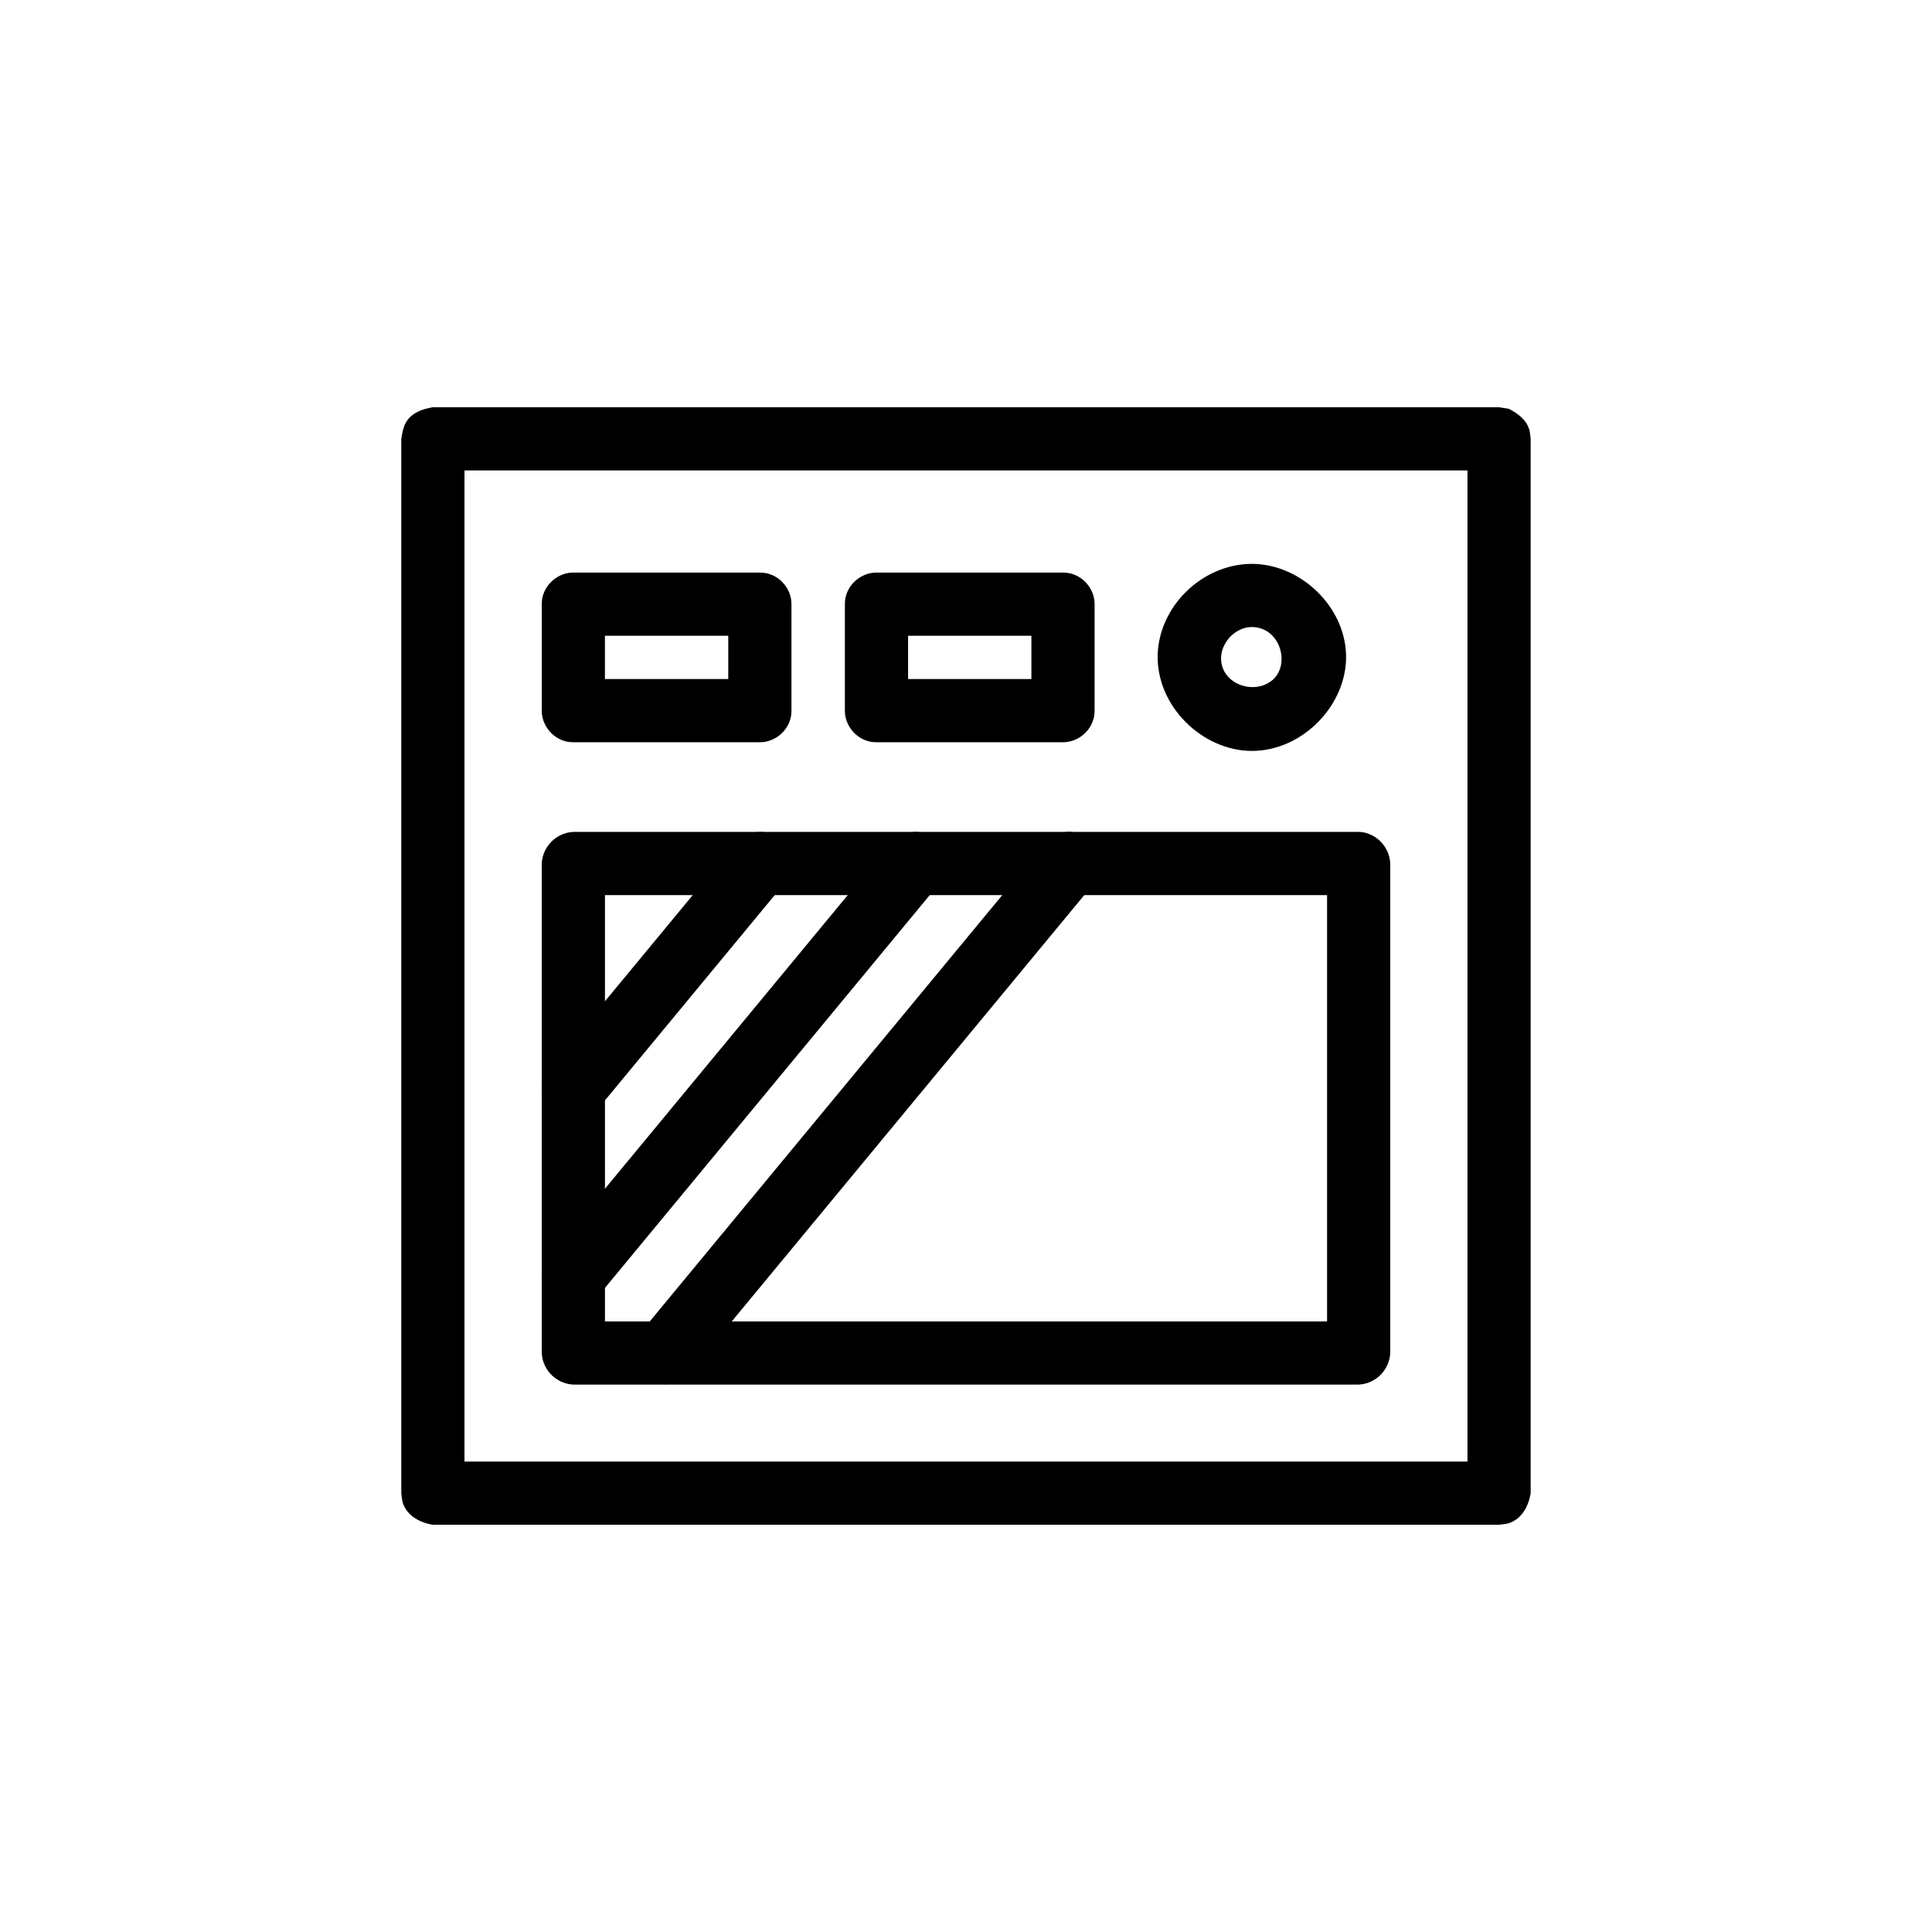
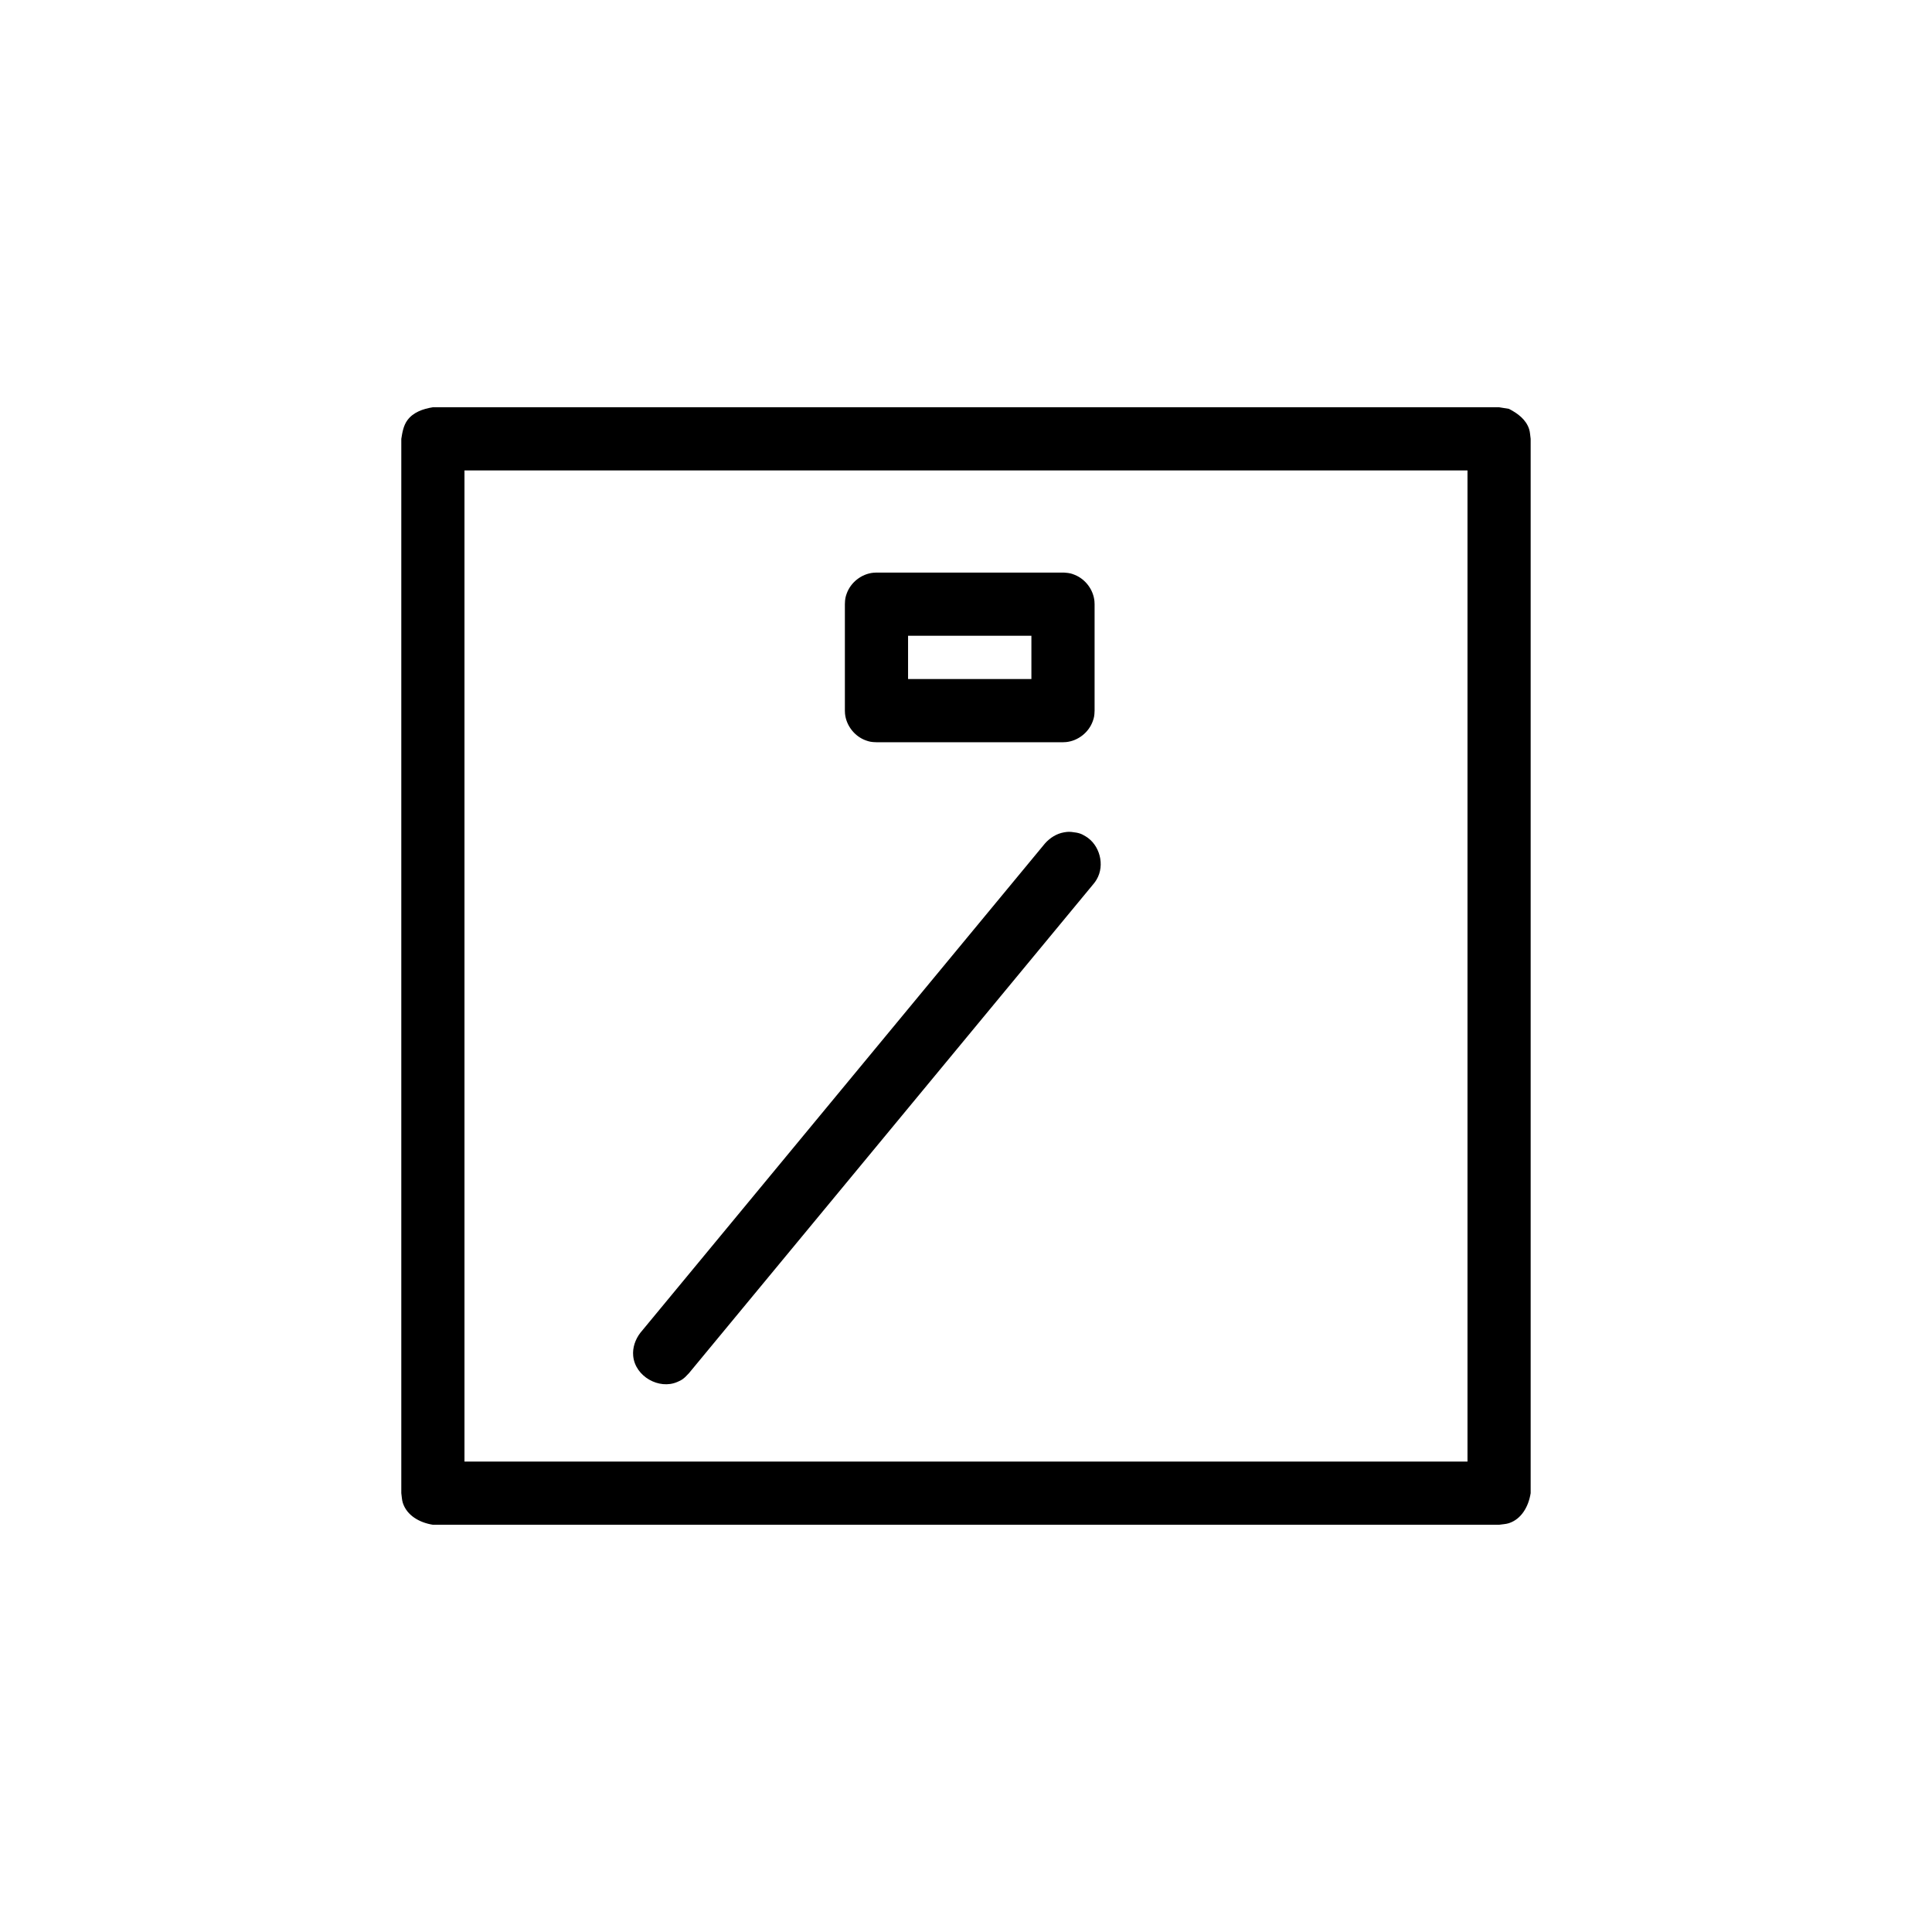
<svg xmlns="http://www.w3.org/2000/svg" fill="#000000" width="800px" height="800px" version="1.1" viewBox="144 144 512 512">
  <g fill-rule="evenodd">
    <path d="m543.86 252.34c2.41 1.227 4.57 2.887 5.371 5.371 0.27 0.832 0.273 1.727 0.41 2.59v279.4c-0.559 3.555-2.449 6.879-5.781 7.961-0.832 0.273-1.727 0.273-2.59 0.414h-282.55c-3.555-0.562-6.879-2.453-7.961-5.785-0.27-0.832-0.273-1.727-0.41-2.59v-279.4c0.273-1.734 0.578-3.516 1.598-4.922 1.535-2.109 4.106-3.027 6.773-3.453h282.55c0.863 0.141 1.727 0.273 2.59 0.414zm-276.77 16.332v262.66h265.81v-262.66z" />
-     <path d="m504.88 364.5c4.144 0.613 7.336 4.059 7.551 8.332v129.73c-0.223 4.484-3.816 8.145-8.375 8.371h-208.11c-4.496-0.219-8.152-3.812-8.375-8.371v-129.73c0.219-4.469 3.816-8.145 8.375-8.371h208.11c0.273 0.016 0.547 0.023 0.824 0.039zm-200.56 16.707v112.99h191.37v-112.99z" />
-     <path d="m346.03 364.48c1.816 0.195 2.394 0.469 3.391 1.02 4.117 2.273 5.633 8.332 2.68 12.316-0.086 0.113-0.18 0.23-0.273 0.348l-49.43 59.777c-4.285 4.914-14.008 2.652-14.773-4.434-0.211-1.922 0.273-3.91 1.344-5.516 0.219-0.336 0.285-0.402 0.527-0.719l49.43-59.777c1.781-2.039 4.363-3.152 7.109-3.012z" />
-     <path d="m386.86 364.47c2.199 0.184 2.84 0.535 3.957 1.219 3.715 2.269 5.129 7.66 2.785 11.508-0.281 0.453-0.367 0.555-0.695 0.973l-90.516 109.47c-1.465 1.652-2.125 1.957-3.344 2.438-4.742 1.895-10.934-1.621-11.441-6.984-0.211-2.184 0.535-4.371 1.879-6.125l90.516-109.47c0.355-0.398 0.43-0.508 0.824-0.863 1.621-1.473 3.769-2.195 6.035-2.164z" />
    <path d="m427.93 364.47c2.137 0.219 2.703 0.539 3.742 1.152 3.758 2.219 5.223 7.613 2.941 11.465-0.293 0.504-0.398 0.613-0.754 1.078l-107.27 129.73c-1.43 1.602-2.019 1.871-3.121 2.348-4.777 2.07-11.145-1.438-11.664-6.894-0.211-2.18 0.539-4.363 1.879-6.125l107.27-129.73c1.332-1.488 3.074-2.574 5.012-2.914 1.242-0.219 1.555-0.121 1.961-0.109z" />
-     <path d="m476.08 293.43c12.738 0.238 24.312 11.305 24.641 24.145 0.34 13.109-11.422 25.426-24.961 25.426-13.133 0-25.309-11.887-24.965-25.426 0.324-12.605 11.398-23.895 24.648-24.145h0.637zm-0.43 16.746c-5.434 0.102-9.965 6.398-7.242 11.652 2.324 4.481 9.152 5.766 12.984 2.238 4.574-4.211 1.84-13.758-5.523-13.891-0.109-0.004-0.109-0.004-0.219 0z" />
    <path d="m426.1 295.75c1.465 0.105 1.902 0.266 2.715 0.594 2.832 1.133 4.93 3.914 5.223 6.973 0.035 0.355 0.031 0.445 0.039 0.797v28.219c-0.039 1.465-0.176 1.91-0.465 2.738-1.043 3.008-3.922 5.289-7.113 5.59-0.355 0.035-0.445 0.031-0.797 0.039h-49.43c-1.465-0.035-1.91-0.176-2.738-0.457-3.012-1.043-5.289-3.922-5.598-7.117-0.031-0.348-0.031-0.438-0.035-0.793v-28.219c0.035-1.473 0.176-1.91 0.457-2.738 1.043-3.012 3.922-5.293 7.117-5.598 0.348-0.035 0.438-0.031 0.793-0.039h49.43c0.133 0.004 0.266 0.012 0.398 0.012zm-41.453 16.734v11.473h32.684v-11.473z" />
-     <path d="m345.77 295.75c1.461 0.105 1.902 0.266 2.715 0.594 2.832 1.133 4.93 3.914 5.223 6.973 0.031 0.355 0.023 0.445 0.035 0.797v28.219c-0.035 1.465-0.176 1.91-0.457 2.738-1.043 3.012-3.922 5.289-7.117 5.59-0.348 0.035-0.438 0.031-0.793 0.039h-49.43c-1.473-0.035-1.91-0.176-2.738-0.457-3.012-1.043-5.293-3.922-5.598-7.117-0.035-0.348-0.031-0.438-0.039-0.793v-28.219c0.035-1.473 0.176-1.91 0.465-2.738 1.039-3.008 3.922-5.293 7.113-5.598 0.355-0.035 0.445-0.031 0.797-0.039h49.43c0.129 0.004 0.266 0.012 0.398 0.012zm-41.457 16.734v11.473h32.684v-11.473z" />
  </g>
</svg>